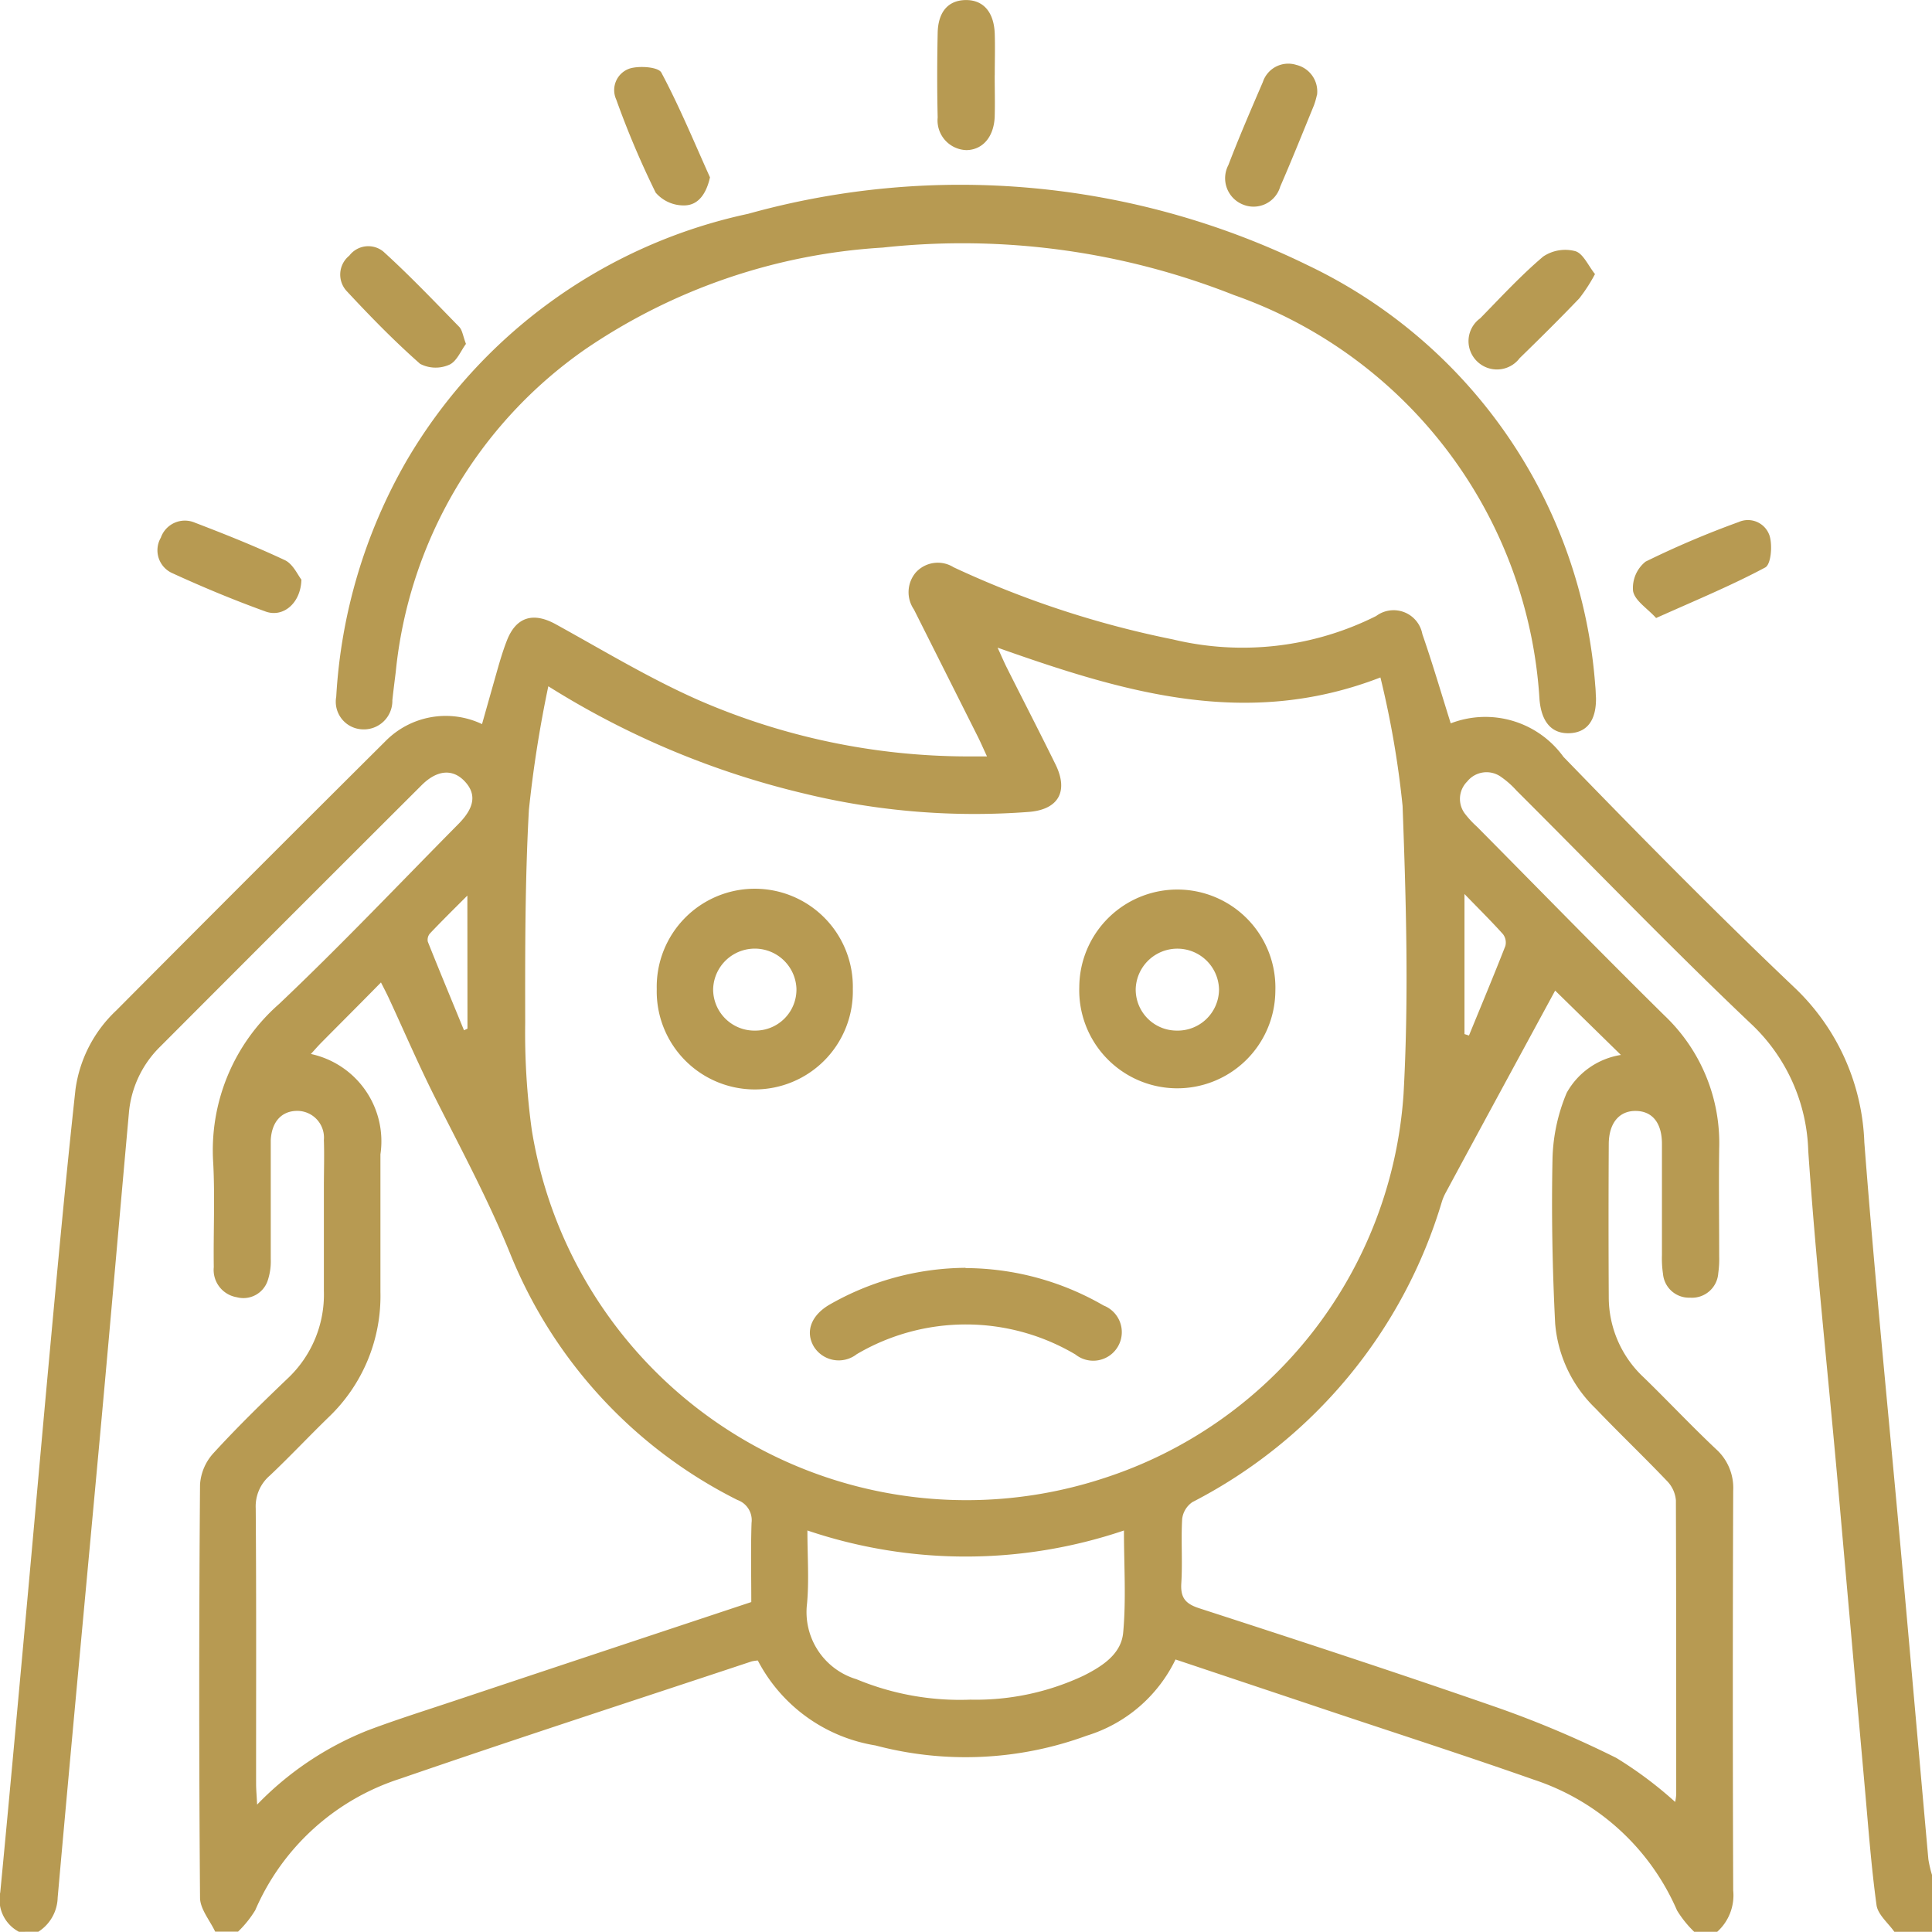
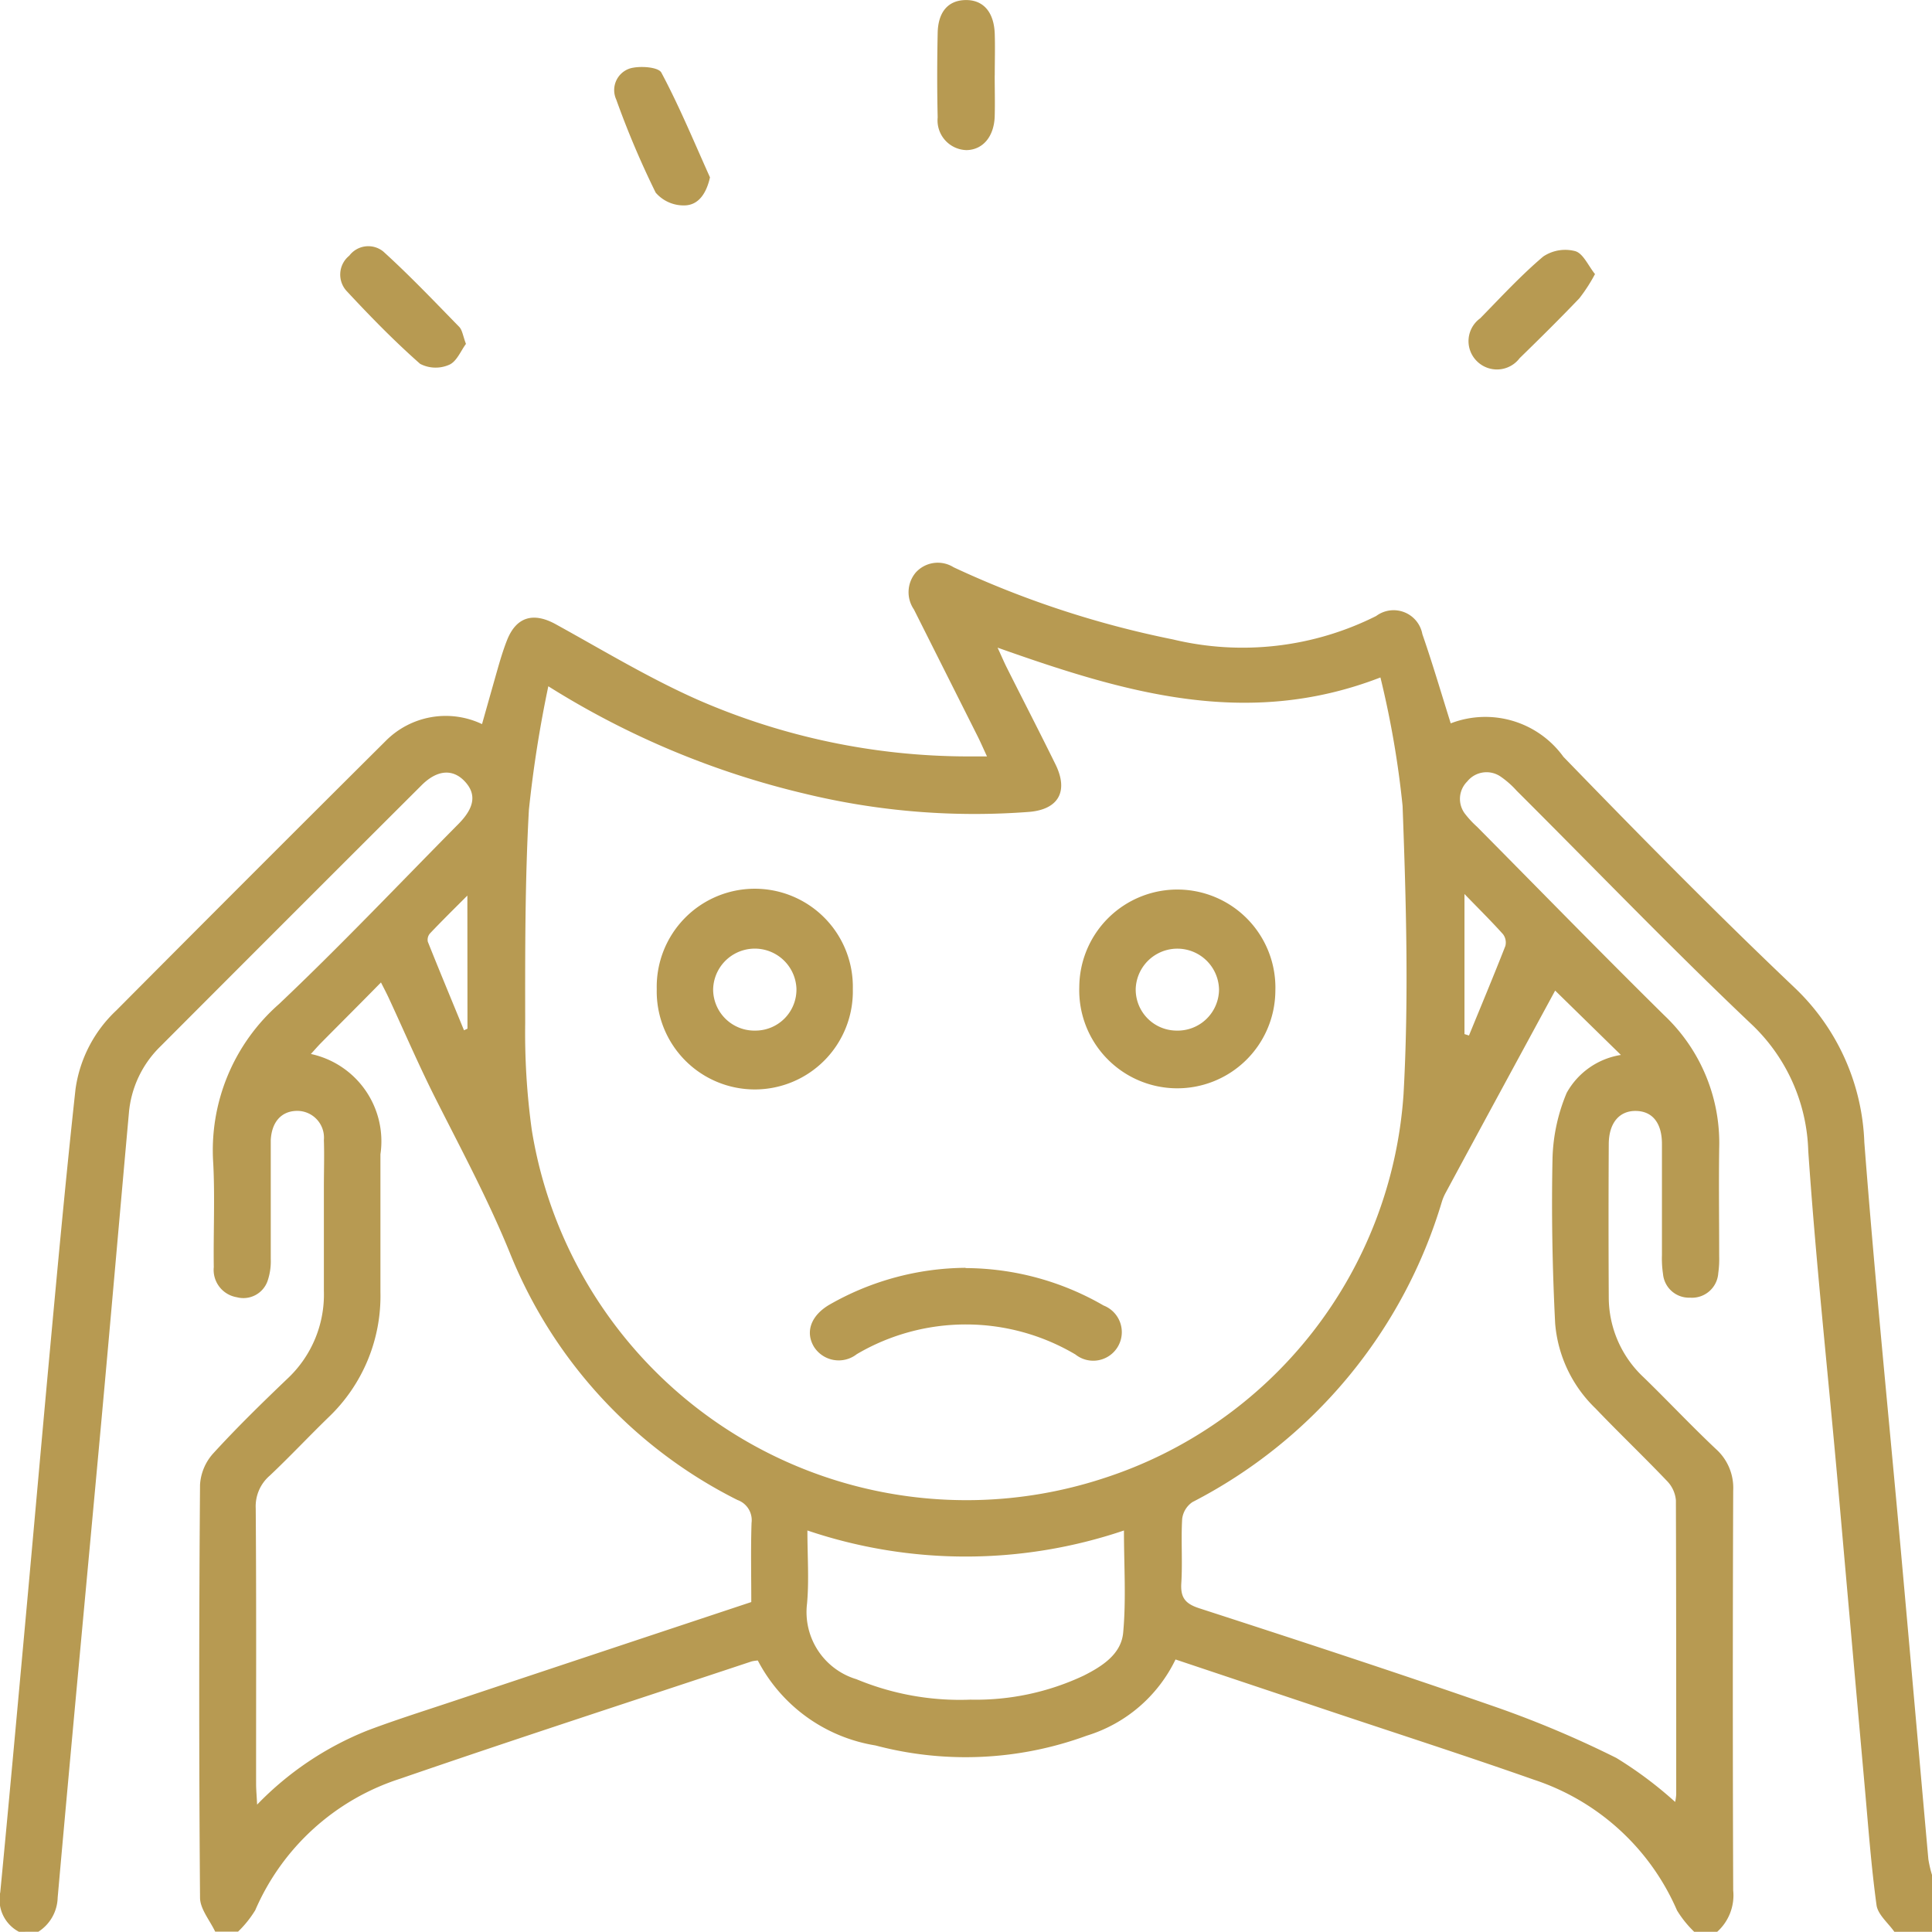
<svg xmlns="http://www.w3.org/2000/svg" id="stress-icon" width="36.113" height="36.109" viewBox="0 0 36.113 36.109">
  <defs>
    <clipPath id="clip-path">
      <rect id="Rectangle_141" data-name="Rectangle 141" width="36.113" height="36.109" fill="#b79a52" />
    </clipPath>
  </defs>
  <g id="Group_458" data-name="Group 458" clip-path="url(#clip-path)">
    <path id="Path_13365" data-name="Path 13365" d="M.355,174.456a.68.68,0,0,1-.349-.74c.161-1.671.312-3.343.465-5.015s.3-3.344.454-5.016.306-3.319.487-4.976a2.487,2.487,0,0,1,.764-1.476q2.511-2.526,5.035-5.037a1.58,1.58,0,0,1,1.8-.314c.1-.354.2-.708.3-1.06.049-.169.1-.337.164-.5.174-.45.5-.54.926-.3.882.486,1.749,1.012,2.668,1.416a12.649,12.649,0,0,0,4.994,1.048c.112,0,.225,0,.387,0-.071-.153-.116-.257-.166-.358q-.6-1.195-1.2-2.389a.57.57,0,0,1,.033-.689.555.555,0,0,1,.708-.1,18.115,18.115,0,0,0,4.1,1.349,5.562,5.562,0,0,0,3.8-.438.546.546,0,0,1,.863.34c.188.541.349,1.091.53,1.667a1.8,1.8,0,0,1,2.107.626c1.415,1.46,2.842,2.91,4.316,4.31a4.192,4.192,0,0,1,1.308,2.894c.195,2.54.452,5.075.681,7.612.174,1.929.343,3.859.516,5.789a2.164,2.164,0,0,0,.07.3v1.058h-.705c-.116-.166-.309-.321-.334-.5-.1-.732-.154-1.47-.22-2.207q-.26-2.911-.517-5.822c-.182-2.022-.4-4.042-.539-6.067a3.393,3.393,0,0,0-1.078-2.385c-1.491-1.414-2.919-2.9-4.373-4.349a1.677,1.677,0,0,0-.288-.256.464.464,0,0,0-.636.084.458.458,0,0,0-.033.614,1.812,1.812,0,0,0,.216.231c1.166,1.177,2.322,2.363,3.5,3.525a3.286,3.286,0,0,1,1.027,2.493c-.009.67,0,1.339,0,2.009a1.867,1.867,0,0,1-.017.316.492.492,0,0,1-.528.46.487.487,0,0,1-.505-.445,1.951,1.951,0,0,1-.02-.351c0-.693,0-1.386,0-2.079,0-.389-.177-.606-.476-.615-.315-.01-.516.218-.518.619q-.008,1.427,0,2.855a2.05,2.05,0,0,0,.654,1.507c.455.442.889.905,1.351,1.34a.974.974,0,0,1,.321.776q-.014,3.736,0,7.472a.917.917,0,0,1-.3.775H31.67a2.013,2.013,0,0,1-.322-.4,4.422,4.422,0,0,0-2.679-2.445c-1.381-.486-2.777-.932-4.166-1.4l-2.529-.846a2.731,2.731,0,0,1-1.659,1.424,6.573,6.573,0,0,1-3.949.183,3.025,3.025,0,0,1-2.2-1.588.738.738,0,0,0-.115.017c-2.19.728-4.386,1.44-6.568,2.192a4.424,4.424,0,0,0-2.711,2.459,2.012,2.012,0,0,1-.321.4H4.023c-.1-.211-.281-.422-.283-.634q-.03-3.86,0-7.72a.96.96,0,0,1,.245-.583c.443-.485.915-.946,1.39-1.4a2.154,2.154,0,0,0,.68-1.64c0-.646,0-1.293,0-1.939,0-.294.01-.588,0-.881a.5.5,0,0,0-.521-.544c-.28.011-.456.214-.472.548,0,.094,0,.188,0,.282,0,.646,0,1.293,0,1.939a1.135,1.135,0,0,1-.061.414.479.479,0,0,1-.573.3.518.518,0,0,1-.431-.563c-.009-.646.023-1.294-.01-1.939a3.637,3.637,0,0,1,1.23-2.979c1.151-1.09,2.243-2.243,3.359-3.371.3-.306.333-.559.108-.795s-.515-.209-.8.074q-2.446,2.44-4.886,4.886a1.973,1.973,0,0,0-.588,1.247c-.172,1.906-.337,3.812-.511,5.718-.273,2.981-.555,5.961-.82,8.943a.781.781,0,0,1-.361.639Zm9.895-23.28a22.516,22.516,0,0,0-.363,2.311c-.073,1.324-.071,2.653-.069,3.98a13.237,13.237,0,0,0,.123,2,8.229,8.229,0,0,0,10.678,6.515,8.119,8.119,0,0,0,5.617-7.184c.1-1.791.049-3.593-.018-5.388a17.58,17.58,0,0,0-.414-2.4c-2.511.972-4.807.274-7.156-.557.075.163.118.264.167.363.305.608.617,1.212.917,1.822.244.5.055.835-.484.884a13.453,13.453,0,0,1-4.194-.337,15.834,15.834,0,0,1-4.8-2.008m3.79,17.116c0-.518-.011-1,.005-1.48a.4.4,0,0,0-.263-.428,8.86,8.86,0,0,1-4.24-4.583c-.415-1.027-.936-1.991-1.43-2.973-.3-.6-.563-1.211-.844-1.818-.042-.091-.088-.179-.15-.3-.392.4-.755.761-1.118,1.128-.065.066-.125.136-.192.209a1.669,1.669,0,0,1,1.3,1.876q0,1.287,0,2.574a3.13,3.13,0,0,1-.968,2.339c-.371.36-.725.738-1.1,1.092a.757.757,0,0,0-.263.611c.013,1.716.006,3.432.007,5.148,0,.111.011.222.019.391a5.907,5.907,0,0,1,2.072-1.389c.515-.194,1.041-.36,1.564-.534,1.856-.619,3.713-1.236,5.6-1.863m15.027-11.43c-.666,1.229-1.357,2.5-2.047,3.78a.918.918,0,0,0-.069.162,9.309,9.309,0,0,1-4.664,5.619.445.445,0,0,0-.192.316c-.023.4.009.8-.016,1.2-.017.27.075.384.333.468,1.85.6,3.7,1.205,5.538,1.844a19.279,19.279,0,0,1,2.26.954,7.387,7.387,0,0,1,1.1.823,1.016,1.016,0,0,0,.02-.139c0-1.833,0-3.667-.006-5.5a.588.588,0,0,0-.165-.359c-.438-.459-.9-.9-1.336-1.356a2.485,2.485,0,0,1-.756-1.59c-.052-1.031-.071-2.066-.049-3.1a3.384,3.384,0,0,1,.265-1.211,1.411,1.411,0,0,1,1.013-.708l-1.226-1.2M15.093,166.956c0,.483.033.928-.007,1.367a1.31,1.31,0,0,0,.924,1.412,5.04,5.04,0,0,0,2.131.382,4.732,4.732,0,0,0,2.116-.449c.345-.174.7-.4.738-.8.058-.622.015-1.253.015-1.913a9.227,9.227,0,0,1-5.916,0m12.281-9.279.084.027c.228-.557.461-1.113.68-1.673a.258.258,0,0,0-.043-.22c-.213-.238-.441-.463-.721-.752ZM8.737,155.087c-.266.266-.487.484-.7.709a.18.18,0,0,0-.039.154c.221.554.449,1.1.676,1.655l.065-.03Z" transform="translate(-0.001 -138.347)" fill="#b79a52" />
-     <path id="Path_13366" data-name="Path 13366" d="M112.479,58.646c.01.425-.161.66-.494.673s-.523-.207-.561-.623a8.563,8.563,0,0,0-5.715-7.568,13.788,13.788,0,0,0-6.564-.886,11.027,11.027,0,0,0-5.558,1.9,8.355,8.355,0,0,0-3.543,6.035c-.022.175-.044.35-.063.525a.533.533,0,0,1-.563.545.517.517,0,0,1-.486-.611,9.964,9.964,0,0,1,1.315-4.41,9.765,9.765,0,0,1,6.383-4.615,14.769,14.769,0,0,1,10.461.961,9.476,9.476,0,0,1,5.375,7.864c.008.07.008.141.012.211" transform="translate(-82.647 -45.614)" fill="#b79a52" />
    <path id="Path_13367" data-name="Path 13367" d="M248.958,1.407c0,.257.007.515,0,.772-.014.378-.223.621-.526.627a.556.556,0,0,1-.54-.61c-.012-.526-.011-1.053,0-1.579.008-.4.2-.612.524-.616s.53.219.543.635c.008.257,0,.515,0,.772" transform="translate(-230.365 0)" fill="#b79a52" />
-     <path id="Path_13368" data-name="Path 13368" d="M44.416,138.762c-.011.443-.34.712-.663.6-.593-.214-1.176-.456-1.749-.719a.468.468,0,0,1-.216-.663.476.476,0,0,1,.64-.28c.567.217,1.133.443,1.68.7.153.073.242.282.308.363" transform="translate(-38.782 -127.929)" fill="#b79a52" />
-     <path id="Path_13369" data-name="Path 13369" d="M432.319,139.438c-.165-.182-.4-.325-.431-.506a.632.632,0,0,1,.234-.548,17.217,17.217,0,0,1,1.74-.74.426.426,0,0,1,.579.259c.055.18.026.532-.082.59-.635.339-1.3.614-2.04.945" transform="translate(-401.363 -127.886)" fill="#b79a52" />
    <path id="Path_13370" data-name="Path 13370" d="M164.307,19.785c-.067.3-.212.512-.461.524a.691.691,0,0,1-.554-.238,16.638,16.638,0,0,1-.737-1.74.425.425,0,0,1,.254-.581c.181-.054.532-.029.589.077.338.634.613,1.3.909,1.958" transform="translate(-151.036 -16.47)" fill="#b79a52" />
-     <path id="Path_13371" data-name="Path 13371" d="M325.834,17.5a1.435,1.435,0,0,1-.055.193c-.208.508-.412,1.018-.631,1.521a.519.519,0,0,1-.7.334.529.529,0,0,1-.27-.735c.2-.522.423-1.038.645-1.553a.5.5,0,0,1,.625-.321.51.51,0,0,1,.388.562" transform="translate(-301.218 -15.726)" fill="#b79a52" />
    <path id="Path_13372" data-name="Path 13372" d="M92.318,66.905c-.093.123-.172.329-.313.39a.628.628,0,0,1-.544-.017c-.482-.425-.933-.887-1.371-1.358a.454.454,0,0,1,.047-.664.445.445,0,0,1,.635-.078c.493.447.953.931,1.419,1.408.059.061.07.169.127.32" transform="translate(-83.608 -60.477)" fill="#b79a52" />
    <path id="Path_13373" data-name="Path 13373" d="M390.728,66.521a3.048,3.048,0,0,1-.291.45c-.364.381-.739.752-1.116,1.119a.531.531,0,0,1-.8.055.526.526,0,0,1,.063-.8c.385-.393.759-.8,1.178-1.155a.738.738,0,0,1,.6-.1c.148.044.242.273.372.434" transform="translate(-360.916 -61.395)" fill="#b79a52" />
    <path id="Path_13374" data-name="Path 13374" d="M289.154,237.49a1.833,1.833,0,1,1-3.665-.07,1.833,1.833,0,1,1,3.665.07m-1.842.744a.773.773,0,0,0,.789-.77.779.779,0,0,0-1.557-.018.767.767,0,0,0,.769.788" transform="translate(-265.315 -218.97)" fill="#b79a52" />
    <path id="Path_13375" data-name="Path 13375" d="M177.379,237.458a1.833,1.833,0,1,1-3.665,0,1.833,1.833,0,1,1,3.665,0m-1.821.776a.767.767,0,0,0,.767-.79.779.779,0,0,0-1.557.022.772.772,0,0,0,.79.768" transform="translate(-161.438 -218.97)" fill="#b79a52" />
    <path id="Path_13376" data-name="Path 13376" d="M217.153,335.4a5.187,5.187,0,0,1,2.58.7.534.534,0,1,1-.527.915,4.019,4.019,0,0,0-4.087-.006.548.548,0,0,1-.8-.137c-.167-.278-.057-.583.284-.785a5.19,5.19,0,0,1,2.547-.692" transform="translate(-199.104 -311.697)" fill="#b79a52" />
  </g>
</svg>